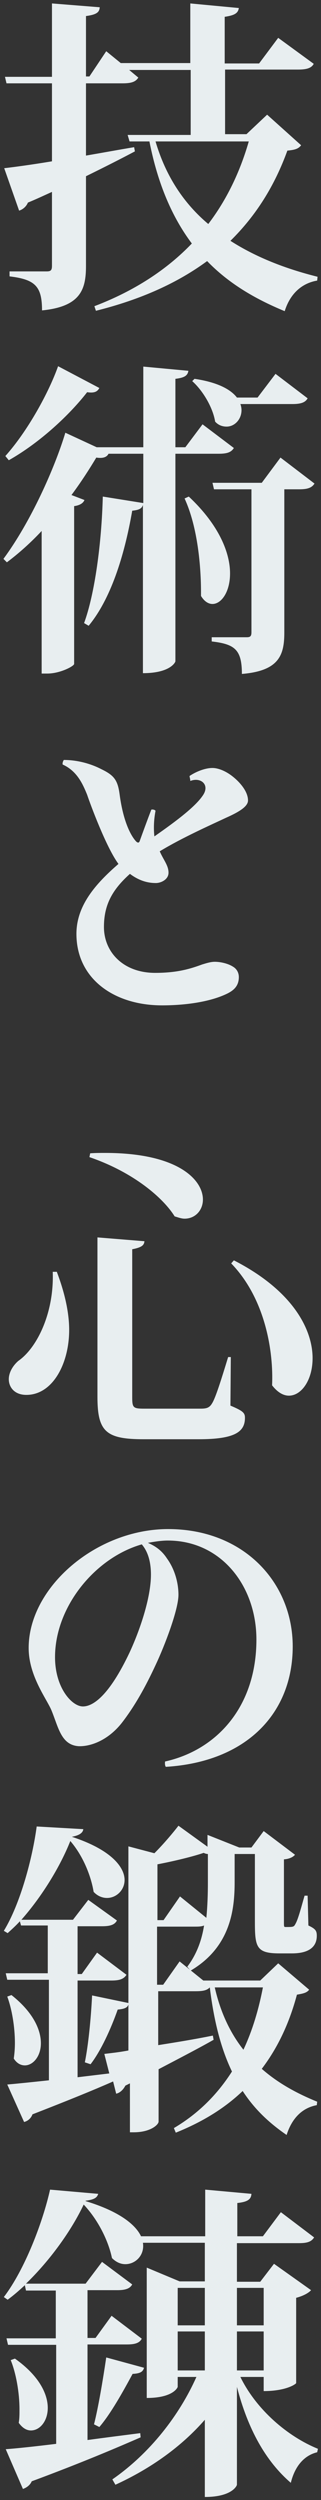
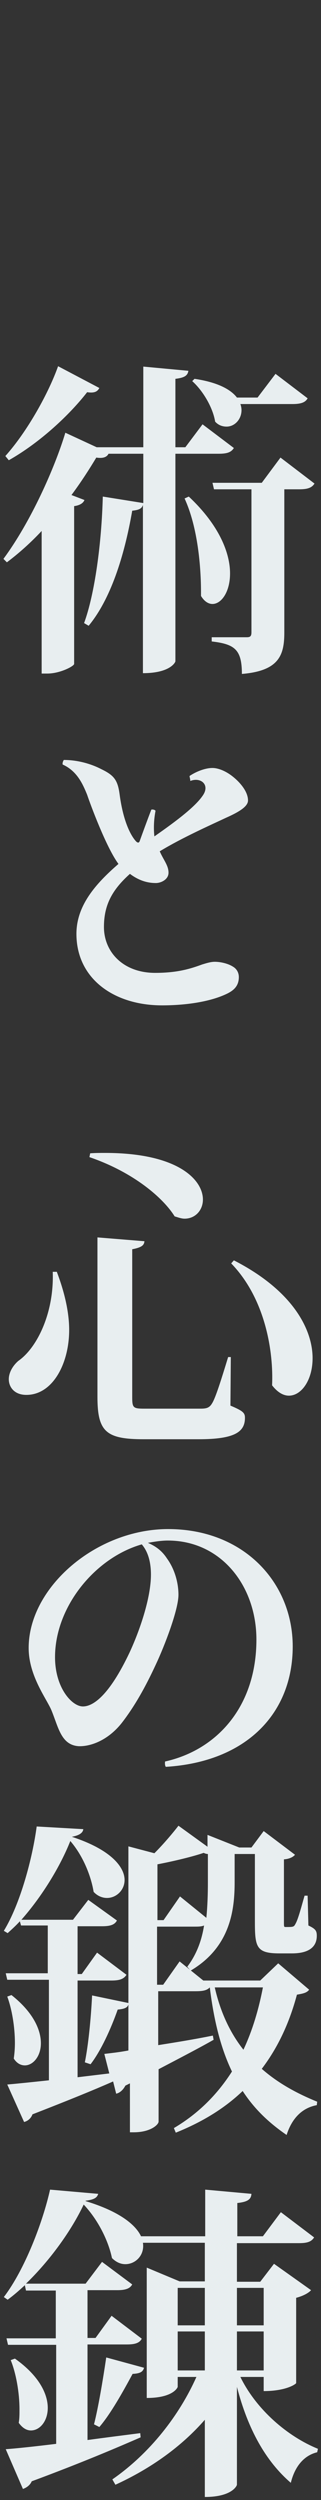
<svg xmlns="http://www.w3.org/2000/svg" enable-background="new 0 0 84 654" viewBox="0 0 84 654">
  <rect x="0" y="0" width="84" height="654" fill="#333333" stroke="none" />
  <g fill="#e8eef0">
-     <path d="m69.9 30 8.9 8c-.7.9-1.5 1.2-3.6 1.4-3.3 9.1-8.1 16.9-14.9 23.6 6.7 4.3 14.4 7.3 22.8 9.4l-.1 1c-4.1.7-7.1 3.5-8.5 8-8-3.3-14.8-7.4-20.3-13.1-7.6 5.6-17.1 10-29.1 13l-.4-1.2c10.5-4 19-9.6 25.5-16.4-5.1-6.8-8.9-15.5-11.1-26.7h-5.2l-.5-1.7h16.5v-17h-16.1l2.4 2c-.7 1.1-1.8 1.5-4.1 1.5h-9.6v18.9c4.1-.7 8.4-1.5 12.6-2.2l.2 1.1c-3.2 1.7-7.5 3.9-12.8 6.5v23.5c0 6.1-1.4 10.6-11.5 11.6 0-6.3-1.8-8.1-8.5-8.9v-1.3h9.7c1.1 0 1.4-.3 1.4-1.5v-19.3c-2 .9-4.1 1.9-6.3 2.8-.4 1-1.3 1.8-2.3 2.1l-3.9-11.1c2.6-.3 7.1-.9 12.5-1.8v-20.4h-11.9l-.4-1.7h12.3v-19.2l12.5 1c-.1 1.2-.6 1.9-3.6 2.3v15.8h.9l4.4-6.6 3.8 3.1h18.2v-15.6l12.7 1.2c-.2 1.3-1 1.9-3.7 2.3v12.2h9l5-6.7 9.3 6.8c-.6 1.1-1.8 1.5-4.1 1.5h-19.1v16.9h5.6zm-29.2 7c2.7 9.2 7.5 16.3 13.8 21.6 4.8-6.3 8.3-13.6 10.6-21.6z" />
    <path d="m61.2 117.2c-.7 1.1-1.7 1.5-4 1.5h-11.3v54.3c0 .2-1.3 3.1-8.5 3.1v-44c-.3.9-.9 1.3-2.8 1.5-2.1 12.1-5.7 23.2-11.4 30.1l-1.2-.7c2.8-7.6 4.6-21 4.9-33.1l10.6 1.7v-12.9h-9.1c-.4.8-1.3 1.3-3.2 1-1.8 3-3.9 6.3-6.5 9.8l3.4 1.3c-.3.8-1.2 1.4-2.7 1.6v41.3c-.1.6-3.7 2.5-7 2.5h-1.5v-37.3c-2.8 3-5.9 5.8-9.1 8.2l-.9-.9c7.1-9.6 13.4-23.7 16.2-33l8.2 3.8h12.2v-21.1l11.8 1.1c-.2 1.2-.9 1.8-3.4 2.1v17.9h2.6l4.5-6zm-59.8 2.1c5.9-6.6 11.4-16.7 13.8-23.5l10.8 5.7c-.5.9-1.2 1.4-3.2 1.1-4.5 5.8-12.2 13.1-20.5 17.8zm51.2 35.6c0-6.4-.8-16.9-4.3-24.5l1.1-.5c8.1 7.6 10.8 14.9 10.8 20.1 0 4.9-2.3 8-4.6 8-1 0-2.1-.6-3-2.1zm27.9-50.7c-.6 1.1-1.8 1.5-4 1.5h-13.6c.2.5.3 1.1.3 1.6 0 2.4-1.8 4.3-3.9 4.3-1 0-2.1-.3-3-1.3-.6-3.7-3.2-8.1-6-10.6l.6-.6c6.1.9 9.5 2.8 11.1 4.9h5.4l4.7-6.2zm-7.1 15.5 8.9 6.8c-.7 1.1-1.8 1.5-4 1.5h-3.9v37.5c0 5.9-1.4 10-11.1 10.8 0-6.4-1.9-7.8-7.9-8.5v-1.1h9.2c.9 0 1.2-.3 1.2-1.3v-37.4h-9.8l-.4-1.7h12.9z" />
    <path d="m49.6 203c1.3-.9 3.8-2.1 6-2.1 1.6 0 3.7.9 5.5 2.4 1.6 1.3 3.8 3.7 3.8 6.1 0 1.5-2.1 2.9-5.7 4.5-3.6 1.7-11.5 5.2-17.4 8.8 1 2.3 2.3 3.7 2.3 5.6 0 1.8-2 2.7-3.3 2.7-1.6 0-4-.3-6.8-2.4-4.8 4.3-6.8 8.3-6.8 13.9 0 6.5 5 12 13.4 12 5.9 0 9.3-1.1 12.3-2.2 1-.3 2.2-.7 3.3-.7 1.6 0 3.6.5 4.8 1.3.7.4 1.5 1.3 1.5 2.7 0 2.3-1.3 3.5-3.2 4.4-4.4 2.1-10.8 3-16.9 3-12.6 0-22.4-7-22.4-18.7 0-7.4 5-13.1 11-18.3-3.2-4.3-7.4-15.7-8.2-18.1-1.1-2.7-2.6-6.2-6.4-7.9-.1-.4.1-.9.3-1.2 3.6 0 7.1 1 9.8 2.4 3.3 1.6 4.3 2.8 4.8 6.6 1 7.5 3.1 11 4.3 12.3.4.4.8.5 1-.2.5-1.4 2.1-5.8 3-8.1.3-.1.9 0 1.1.3-.5 2.6-.5 4.9-.3 6.7 4.7-3.3 10.4-7.4 12.6-10.6 2.1-2.9-.5-5-3.2-3.9-0-.5-.2-1-.2-1.3z" />
    <path d="m14.9 332.8c2.2 5.8 3.2 10.9 3.2 15.1 0 8.8-4.3 17-11.2 17-3.2 0-4.6-2.1-4.6-4.1 0-1.7 1-3.5 2.5-4.8 4.9-3.4 9.4-12.6 9-23.3h1.1zm8.7-31.1c1.4-.1 2.6-.1 3.9-.1 19.2 0 25.6 7.1 25.6 12.2 0 2.8-2 5-4.8 5-.8 0-1.6-.3-2.6-.6-2.9-4.7-10.6-11.5-22.3-15.5zm1.9 22 12.3 1c-.1 1-.6 1.6-3.2 2.1v38.8c0 2.7.3 2.9 3.2 2.9h14.3c1.6 0 2.6 0 3.4-1.4.9-1.4 2.4-6.2 4.2-12.1h.7l-.1 12.7c3.3 1.4 3.8 1.9 3.8 3.2 0 3.7-2.7 5.6-12.1 5.6h-14.4c-9.9 0-12.1-2-12.1-11.1zm35.7 6c15.6 8 20.6 18.2 20.6 25.6 0 5.7-2.9 9.8-6.2 9.8-1.5 0-3-.9-4.4-2.7.4-8.7-1.7-22.6-10.7-31.9z" />
    <path d="m43.2 460.8c13.5-3 23.9-14.3 23.9-31.9 0-14-9.2-25.9-23.2-25.9-1.7 0-3.5.3-5.2.6 2.1.9 3.7 2.1 5 4.1 2.1 2.9 3 6.5 3 9.5 0 3.8-3.5 13.1-6 18.4-2.6 5.6-5.4 10.7-8.9 15.2-3.6 4.5-8.1 6.1-11.2 6-4.6-.3-5.3-4.9-7.1-9.3-1.2-3-6-9-6-16.4 0-15.9 17.7-31.1 36.5-31.1 19.8 0 32.6 14 32.6 30.7 0 17.5-12.1 30.2-33.2 31.5-.2-.2-.3-.8-.2-1.4zm-6.1-56.8c-12.2 3.5-22.7 16.3-22.7 29.5 0 8 4.4 12.9 7.3 12.9 2.6 0 6.8-2.7 12.2-14.1 2.6-5.6 5.6-14.2 5.6-20.4-0-2.9-.6-5.8-2.4-7.9z" />
    <path d="m72.8 513.6 8.1 6.9c-.6.8-1.5 1-3.2 1.3-1.9 7.1-4.8 13.6-9.2 19.4 4.2 3.7 9.1 6.4 14.5 8.6l-.1.9c-3.8.7-6.5 3.4-7.9 7.8-4.8-3.3-8.5-6.9-11.5-11.5-4.6 4.4-10.3 8-17.5 10.9l-.5-1.2c6.6-3.9 11.5-9 15.2-14.8-2.8-5.8-4.7-13-5.8-22-.8.8-1.8 1-3.8 1h-9.7v14.1c4.4-.7 9.4-1.5 14.3-2.5l.2 1.1c-3.5 2-8.3 4.5-14.4 7.7v13.7c0 .8-2.1 2.8-6.5 2.8h-1v-12.8l-1.2.6c-.5 1-1.4 1.9-2.4 2.1l-.8-3.2c-5.2 2.3-12.1 5.1-21.1 8.6-.4 1.1-1.3 1.8-2.2 2l-4.4-9.8c2.4-.2 6.2-.6 10.9-1.1v-26.3h-10.9l-.4-1.7h11v-12.5h-7l-.3-1.1c-1 1.1-2.1 2.1-3.2 3.1l-1-.6c4.3-7 7.5-19 8.6-27.3l12.2.7c-.1.9-.9 1.6-3 2 10.4 3.4 13.8 8 13.8 11.3 0 2.7-2.2 4.7-4.6 4.7-1.2 0-2.5-.5-3.5-1.6-.6-3.7-2.5-9.1-6.1-13.3-2.6 6.6-7.4 14.5-12.8 20.6h13.5l4-5.2 7.5 5.4c-.6 1.1-1.7 1.5-3.9 1.5h-6.4v12.5h1.1l4-5.6 7.7 5.8c-.7 1.1-1.8 1.5-3.9 1.5h-8.9v25.3l8.3-1-1.3-5.1c1.5-.2 3.7-.4 6.3-.9v-53.4l6.8 1.8c2.5-2.5 5-5.5 6.3-7.2l7.6 5.5v-3.1l8.3 3.3h3.2l3.2-4.3 8.2 6.2c-.5.6-1.5 1.1-2.9 1.2v16.3c0 1.4 0 1.4.5 1.4 1.9 0 2.1 0 2.5-.8.7-1.1 1.7-5 2.4-7.4h.8l.2 7.8c1.9.9 2.2 1.4 2.2 2.7 0 2.7-1.8 4.6-6.5 4.6h-3.3c-6.2 0-6.4-1.8-6.4-8.7v-17.3h-5.3v7.4c0 7-1 16.9-11.5 23.1l-.9-1c2.5-3.3 3.8-7 4.4-10.8-.7.3-1.5.3-2.6.3h-9.7v15.2h1.6l4.3-6.1 6.2 5h14.9zm-69.8 8.3c5.7 4.5 7.7 9.1 7.7 12.6s-2.1 5.8-4.2 5.8c-1 0-2.1-.5-2.9-1.8.2-1.3.3-2.7.3-4.1 0-4.2-.8-8.9-2-12.1zm30.7 2.1c-.2 1.1-.8 1.5-2.9 1.7-1.8 5.1-4.4 10.8-7.1 14.3l-1.5-.5c.9-4.4 1.6-11.4 1.9-17.5zm20.3-22.3c.3-3.1.4-6.2.4-9.3v-7.4c-.3 0-.7-.1-1.1-.3-2.6.9-7.4 2.1-12.1 3v14.6h1.6l4.3-6.2zm2.2 18.2c1.5 6.6 4.1 12 7.5 16.3 2.4-5.1 4-10.6 5.1-16.3z" />
    <path d="m69 621.8h-6.1c4.2 8.6 12.4 15.6 20.3 18.8l-.2.9c-3.3.8-5.8 3.5-6.9 8-6.5-5.6-11.2-13.9-14.1-25.1v25.6c0 .2-1.2 3.2-8.4 3.2v-20.2c-6 6.9-14 12.7-23.4 17l-.8-1.4c9.8-6.8 17.5-16.7 22-26.8h-4.9v2.6c0 .1-1.1 2.9-8.1 2.9v-34.1l8.6 3.6h6.6v-10.1h-16.2c.5 3.2-1.9 5.6-4.6 5.6-1.2 0-2.4-.5-3.5-1.6-.8-3.9-3.2-9.5-7.4-14-3.2 6.8-8.8 14.6-15.1 20.7h15.6l4.3-5.7 7.9 5.9c-.6 1.1-1.8 1.5-3.9 1.5h-7.8v12.5h2.1l4.2-5.8 7.9 6c-.6 1.1-1.7 1.5-3.9 1.5h-10.3v25c4.4-.6 9.1-1.2 13.8-1.8l.1 1.1c-6.2 2.7-15.3 6.6-28.5 11.5-.4 1-1.4 1.7-2.3 2l-4.5-10.4c2.8-.2 7.5-.7 13.2-1.4v-25.9h-12.6l-.4-1.7h12.9v-12.5h-7.8l-.3-1.4c-1.5 1.4-3 2.7-4.5 3.8l-1-.7c5.5-7.2 10.2-19.6 12.1-28.1l12.6 1.1c-.3 1-1 1.5-3.3 1.8v.1c8.9 2.7 13.1 6.2 14.5 9.2h16.8v-12.2l12.1 1.1c-.1 1.4-.9 2.1-3.7 2.4v8.7h6.7l4.7-6.3 8.7 6.6c-.7 1.1-1.7 1.5-4 1.5h-16.2v10.1h6.1l3.6-4.7 9.7 6.9c-.6.7-2 1.5-3.9 2v22.3c0 .2-2.5 2.1-8.5 2.1zm-65.1-4.8c6.5 4.6 8.6 9.4 8.6 12.9s-2.1 5.9-4.4 5.9c-1.1 0-2.2-.6-3.2-2 .2-1.1.2-2.2.2-3.5 0-4.4-.9-9.5-2.3-12.9zm33.8 2.4c-.3 1-.9 1.5-3 1.6-2.6 4.8-5.7 10.4-8.7 13.9l-1.4-.7c1.1-4.3 2.3-11.4 3.2-17.5zm15.9-20.9h-7.1v9.8h7.1zm-7.1 21.6h7.1v-10.2h-7.1zm22.5-21.6h-7v9.8h7zm-7 21.6h7v-10.2h-7z" />
  </g>
</svg>